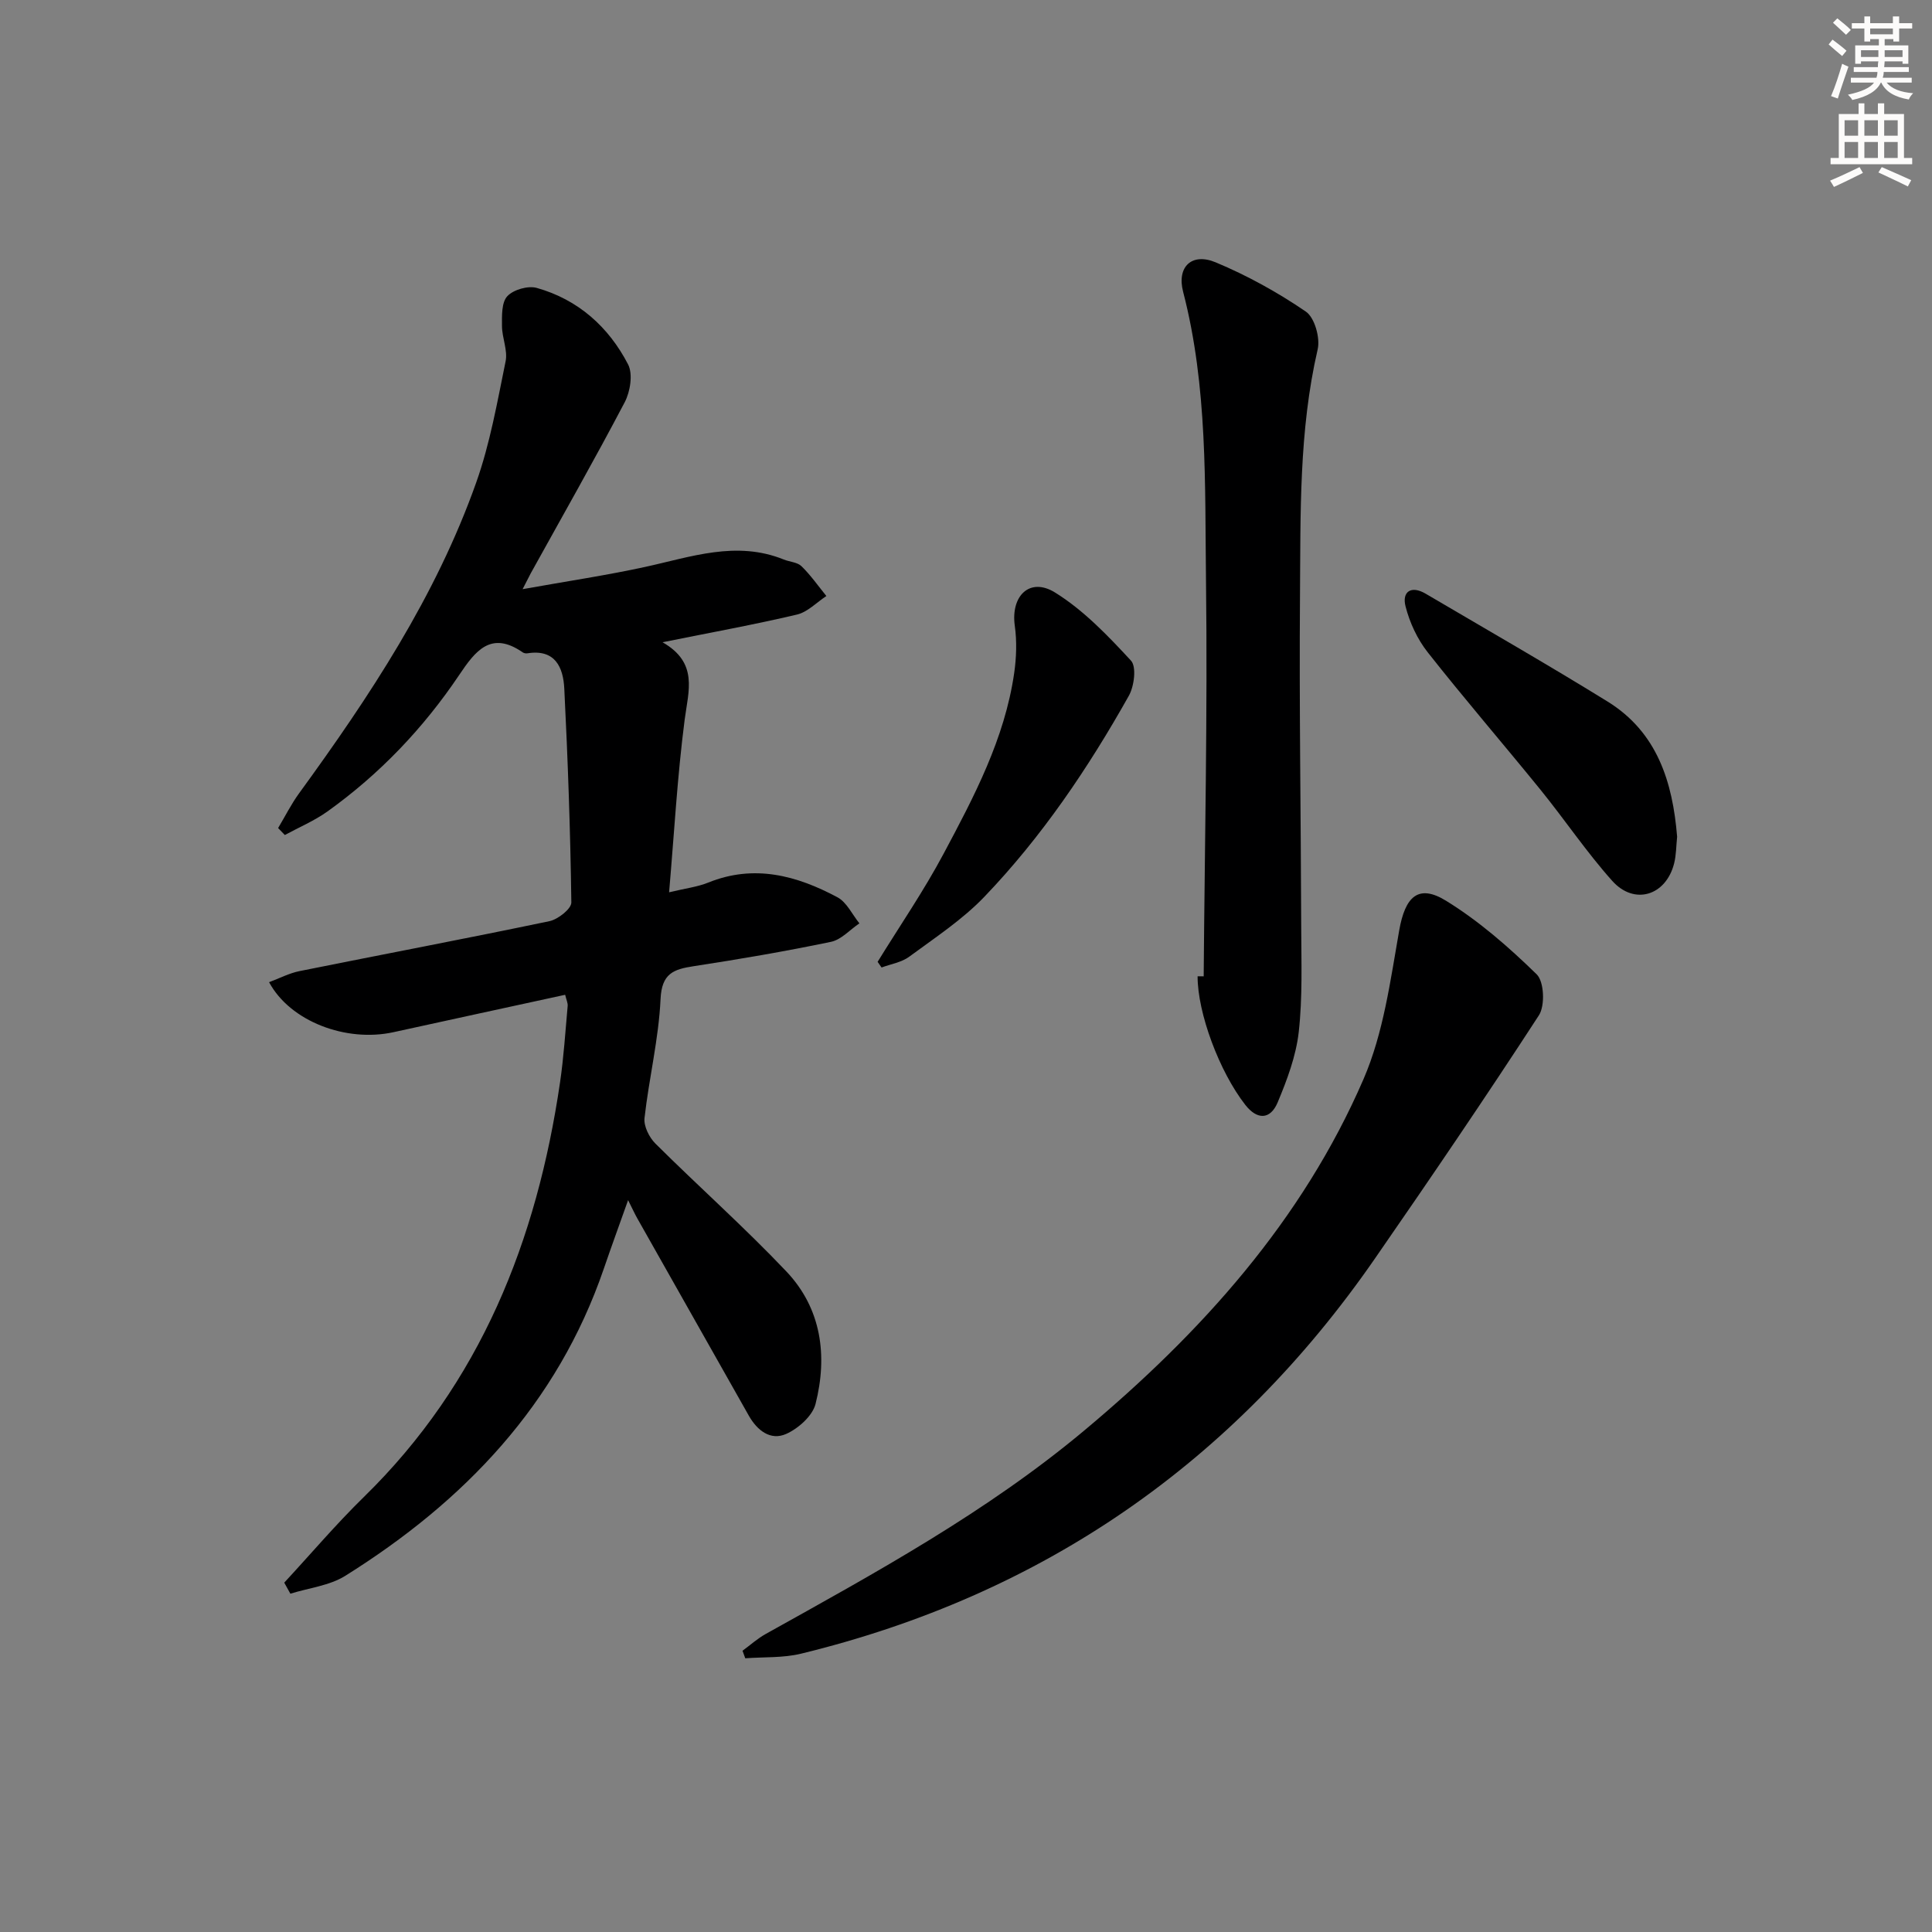
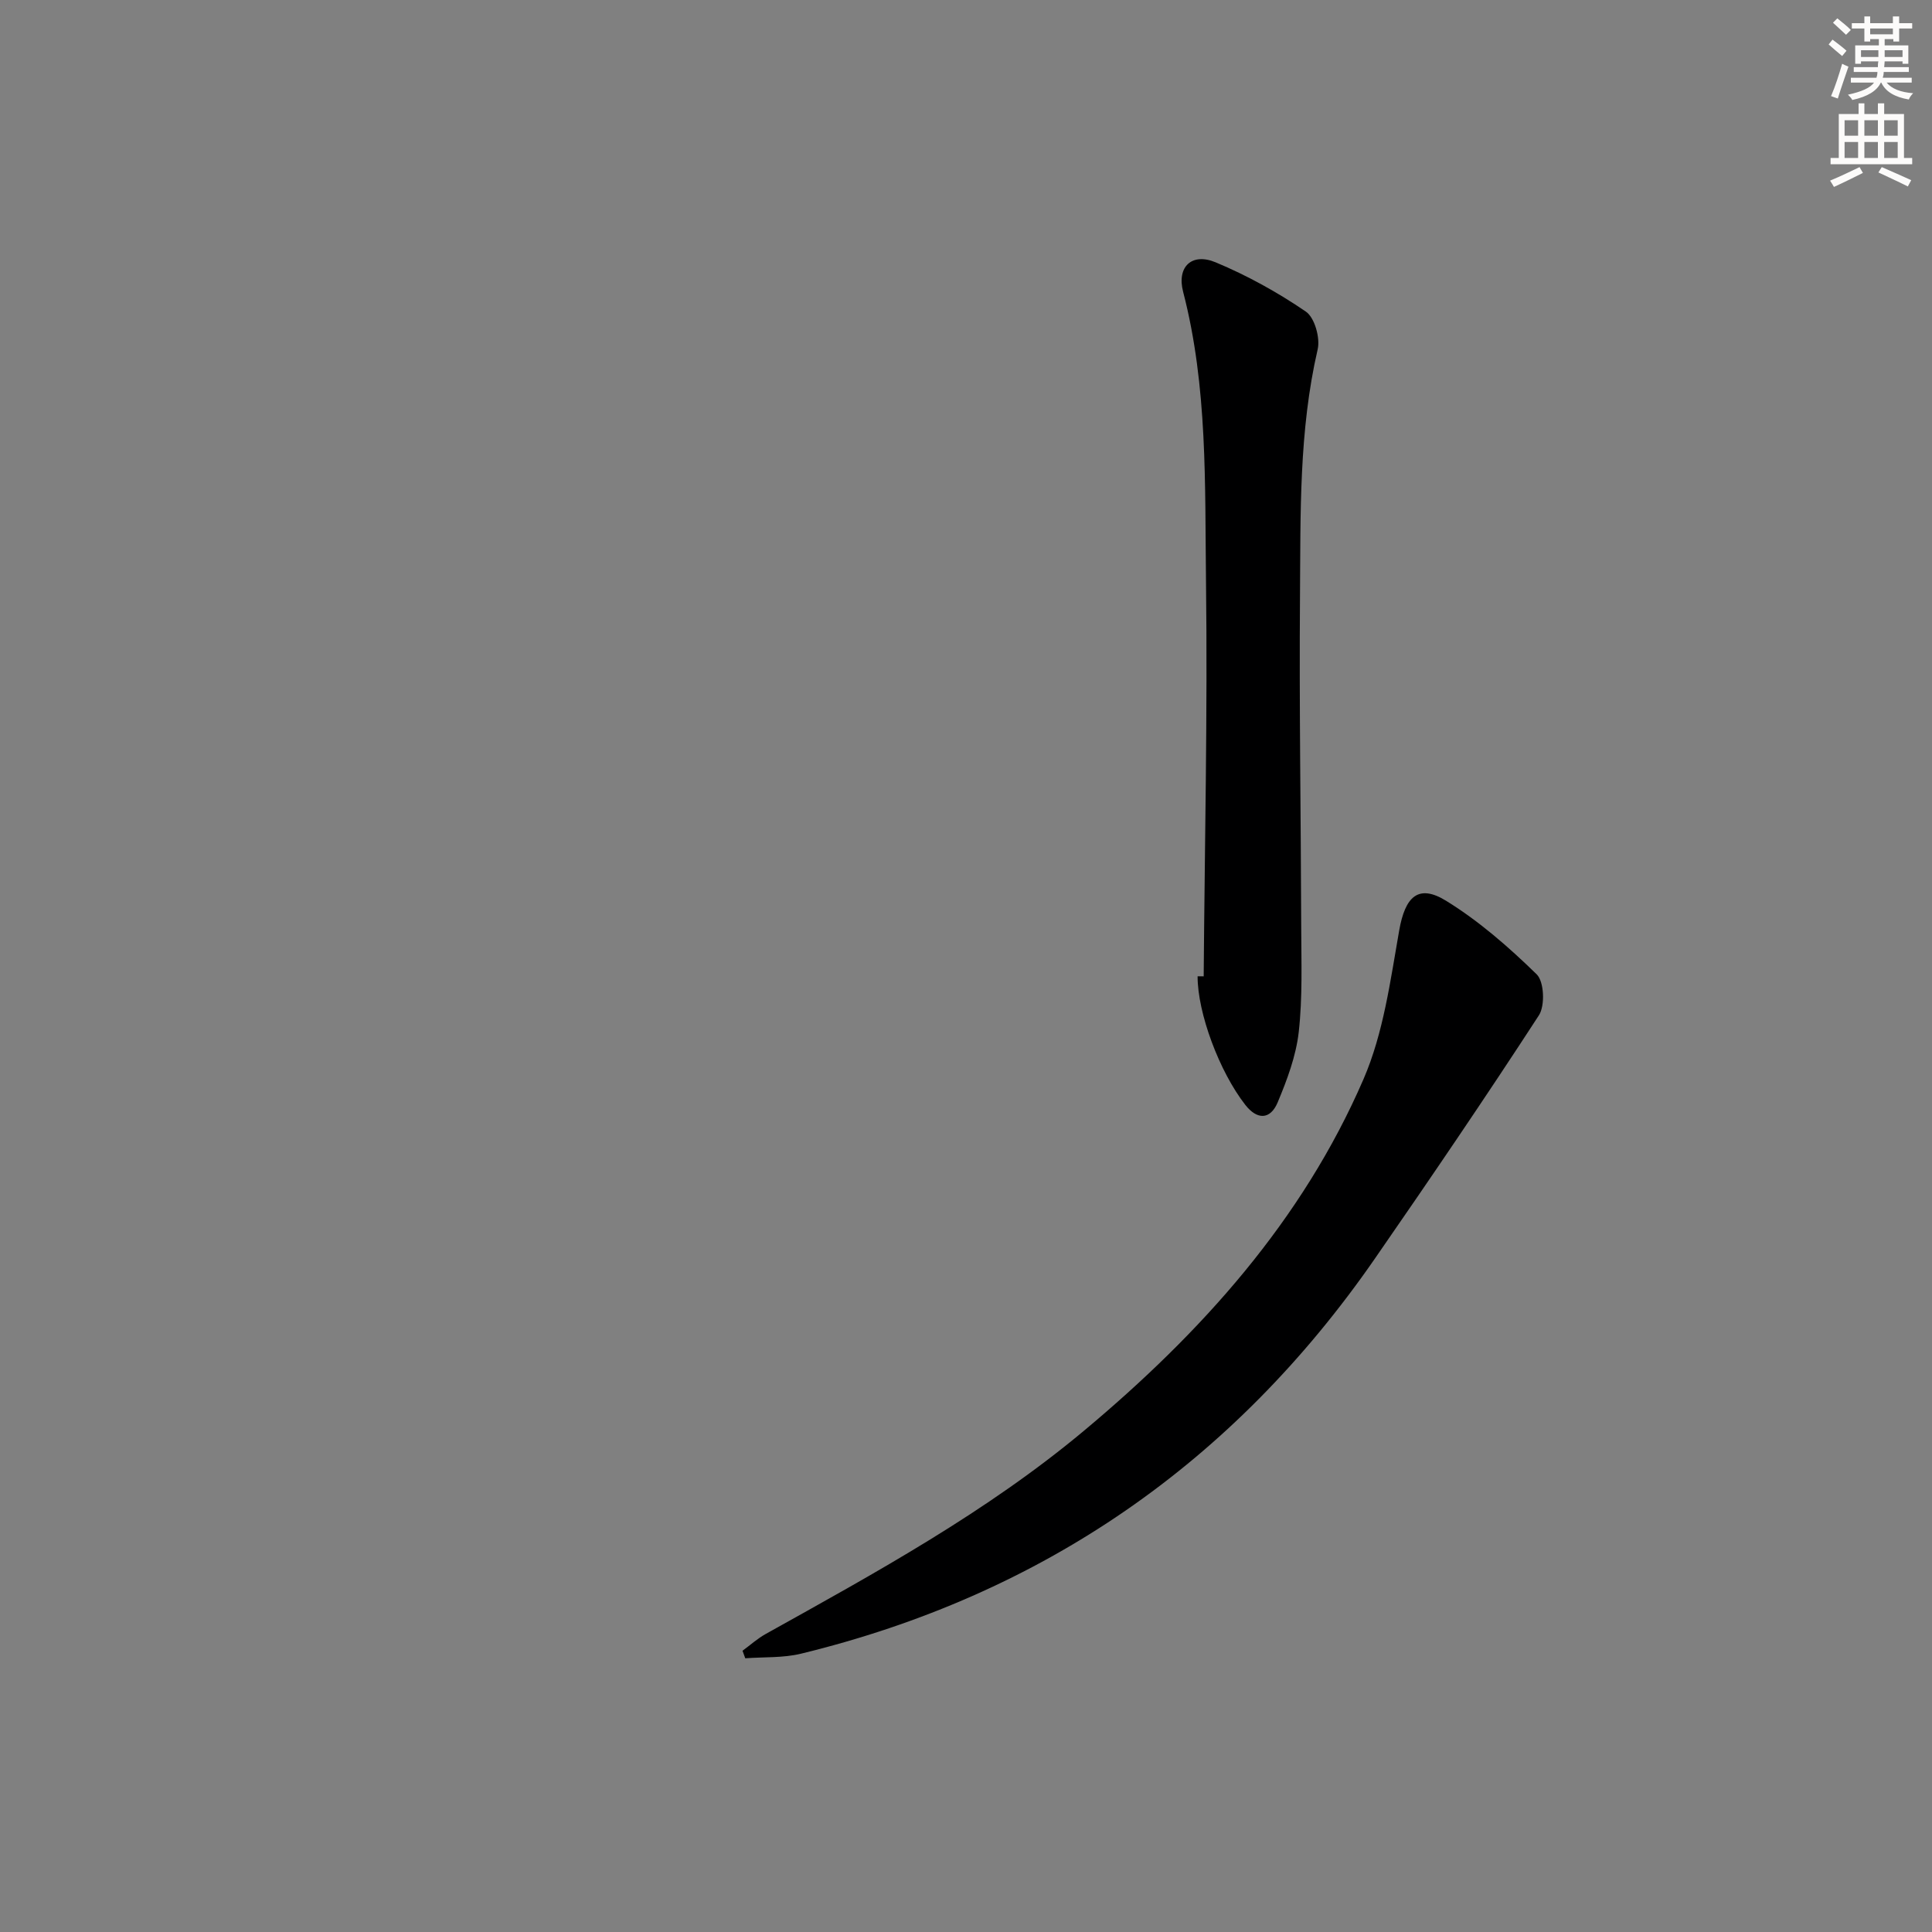
<svg xmlns="http://www.w3.org/2000/svg" enable-background="new 0 0 400 400" viewBox="0 0 400 400">
  <rect x="0" y="0" width="400" height="400" fill="#808080" stroke="none" />
  <g fill="#000001">
-     <path d="m58.85 327.67c5.48-5.92 10.72-12.1 16.48-17.73 24.17-23.62 35.82-53.11 40.62-85.84.77-5.24 1.1-10.55 1.58-15.84.05-.61-.27-1.25-.52-2.3-11.94 2.6-23.74 5.15-35.53 7.74-9.83 2.16-21.41-2.23-25.77-10.35 2.15-.8 4.16-1.86 6.29-2.29 17.24-3.47 34.53-6.74 51.75-10.34 1.78-.37 4.56-2.57 4.54-3.88-.2-14.76-.72-29.53-1.46-44.28-.22-4.37-1.87-8.22-7.63-7.3-.31.05-.72-.02-.97-.19-6.59-4.58-9.83-.28-13.16 4.68-7.41 11.02-16.47 20.52-27.27 28.25-2.71 1.94-5.87 3.27-8.83 4.88-.46-.48-.92-.96-1.39-1.44 1.44-2.4 2.7-4.94 4.34-7.19 14.62-20.09 28.31-40.76 36.67-64.34 2.87-8.08 4.36-16.66 6.09-25.1.47-2.28-.74-4.86-.75-7.31-.01-2.11-.11-4.87 1.1-6.17 1.26-1.36 4.29-2.23 6.1-1.72 8.57 2.41 14.89 8.07 18.91 15.84 1.03 2 .45 5.63-.7 7.83-6.26 11.92-12.93 23.63-19.45 35.41-.3.55-.57 1.12-1.69 3.29 9.28-1.66 17.34-2.86 25.3-4.59 9.54-2.07 18.92-5.53 28.77-1.55 1.22.5 2.82.55 3.67 1.39 1.91 1.86 3.46 4.09 5.15 6.17-2.02 1.32-3.88 3.32-6.09 3.84-8.82 2.08-17.76 3.7-27.83 5.73 7.46 4.27 5.36 10.04 4.58 16.05-1.51 11.65-2.16 23.42-3.22 35.72 3.34-.81 5.85-1.1 8.1-2.01 9.51-3.85 18.32-1.47 26.75 3.04 1.93 1.03 3.06 3.56 4.55 5.4-1.96 1.32-3.76 3.39-5.9 3.83-9.42 1.96-18.91 3.59-28.41 5.04-4.18.64-6.62 1.5-6.86 6.81-.38 8.24-2.4 16.4-3.32 24.63-.19 1.69.98 4.02 2.27 5.3 8.95 8.9 18.41 17.3 27.09 26.45 7.29 7.69 8.57 17.47 6.05 27.44-.63 2.48-3.57 5.09-6.08 6.21-3.24 1.44-6-.71-7.74-3.79-7.67-13.59-15.37-27.17-23.04-40.76-.55-.97-1.01-1.98-1.95-3.85-1.87 5.27-3.5 9.72-5.03 14.2-9.64 28.1-28.89 48.17-53.53 63.58-3.28 2.05-7.55 2.5-11.36 3.7-.41-.76-.84-1.52-1.27-2.29z" />
    <path d="m153.73 341.77c1.6-1.17 3.1-2.53 4.83-3.49 22.81-12.71 45.76-25.25 65.9-42.09 24.26-20.28 45.17-43.48 57.85-72.79 4.13-9.55 5.55-20.38 7.38-30.77 1.22-6.92 3.91-9.71 9.71-6.13 6.82 4.2 13 9.61 18.76 15.23 1.54 1.51 1.75 6.47.46 8.47-11.04 16.99-22.45 33.75-33.99 50.42-29.25 42.24-68.84 69.6-118.8 81.76-3.7.9-7.68.66-11.53.95-.2-.52-.39-1.04-.57-1.56z" />
    <path d="m249.21 202.14c.21-27.26.82-54.52.48-81.78-.25-20.05.38-40.24-4.74-59.96-1.34-5.15 1.79-8.15 6.73-6.09 6.53 2.72 12.84 6.21 18.68 10.2 1.82 1.24 3 5.44 2.45 7.82-3.9 16.87-3.53 34-3.66 51.07-.18 22.81.19 45.62.25 68.43.02 7.28.3 14.63-.51 21.84-.56 4.96-2.41 9.9-4.36 14.56-1.54 3.66-4.27 3.63-6.69.54-5.39-6.89-9.91-19.06-9.89-26.64.41 0 .84 0 1.26.01z" />
-     <path d="m347.23 173.24c-.2 1.91-.18 3.77-.62 5.52-1.69 6.68-8.24 8.73-12.82 3.61-5.3-5.93-9.77-12.59-14.79-18.79-7.75-9.55-15.79-18.86-23.4-28.52-2.15-2.72-3.75-6.17-4.6-9.53-.77-3.02 1.15-4.38 4.15-2.62 12.58 7.4 25.25 14.66 37.67 22.33 10.31 6.37 13.49 16.69 14.41 28z" />
-     <path d="m181.7 199.14c4.59-7.45 9.56-14.69 13.67-22.4 6.32-11.84 12.63-23.79 14.6-37.34.47-3.23.58-6.64.13-9.86-.86-6.17 3.1-10.11 8.33-6.87 5.92 3.67 10.95 8.94 15.73 14.11 1.17 1.27.67 5.3-.45 7.28-8.41 14.97-18 29.18-29.9 41.6-4.55 4.75-10.22 8.47-15.56 12.41-1.59 1.18-3.8 1.52-5.73 2.24-.27-.39-.54-.78-.82-1.17z" />
  </g>
  <path d="m378.6 9.2.8-1c.9.7 1.9 1.4 2.9 2.3l-.9 1.1c-1.1-.9-2-1.7-2.8-2.4zm.5 10.7c.9-2.1 1.6-4.3 2.3-6.7.4.2.8.4 1.3.6-.7 2.1-1.5 4.3-2.2 6.6zm.4-15.2.9-.9c1 .8 2 1.6 2.8 2.4l-1 1c-1-.9-1.9-1.8-2.7-2.5zm12.5-1.3h1.2v1.4h2.7v1.1h-2.7v2.7h-1.2v-.5h-1.8v1.3h4.9v3.8h-1.2v-.5h-3.7c0 .4-.1.9-.1 1.2h5.1v1h-5.2c0 .5-.1.9-.2 1.2h6v1h-5.2c1.1 1.3 2.9 2 5.5 2.2-.4.4-.7.8-.9 1.3-2.9-.5-4.8-1.6-5.7-3.5h-.1c-.8 1.7-2.7 2.9-5.9 3.6-.2-.4-.6-.8-.9-1.1 2.8-.6 4.6-1.4 5.4-2.5h-4.8v-1h5.3c.1-.3.2-.7.2-1.2h-4.9v-1h5c0-.4 0-.8.1-1.2h-3.6v.5h-1.2v-3.8h4.9v-1.3h-1.8v.5h-1.2v-2.7h-2.6v-1.1h2.6v-1.4h1.2v1.4h4.7v-1.4zm-6.7 8.4h3.6c0-.4 0-.9 0-1.4h-3.6zm1.9-4.7h4.7v-1.2h-4.7zm6.7 3.3h-3.7v1.4h3.7z" fill="#fcfbfa" />
  <path d="m384.7 21.4h1.3v2.2h2.8v-2.2h1.3v2.2h4.1v9.1h1.7v1.3h-16.9v-1.3h1.7v-9.1h4.1v-2.2zm.3 13.2.7 1.2c-1.8.9-3.8 1.9-6 2.9-.2-.4-.5-.8-.8-1.3 2.4-1 4.4-2 6.1-2.8zm-3.1-6.5h2.8v-3.2h-2.8zm0 4.6h2.8v-3.3h-2.8zm4.1-4.6h2.8v-3.2h-2.8zm0 4.6h2.8v-3.3h-2.8zm3.6 1.9c2.1.9 4.1 1.8 6.1 2.7l-.7 1.3c-2.2-1.1-4.2-2-6.1-2.9zm3.3-9.7h-2.8v3.2h2.8zm-2.8 7.8h2.8v-3.3h-2.8z" fill="#fcfbfa" />
</svg>